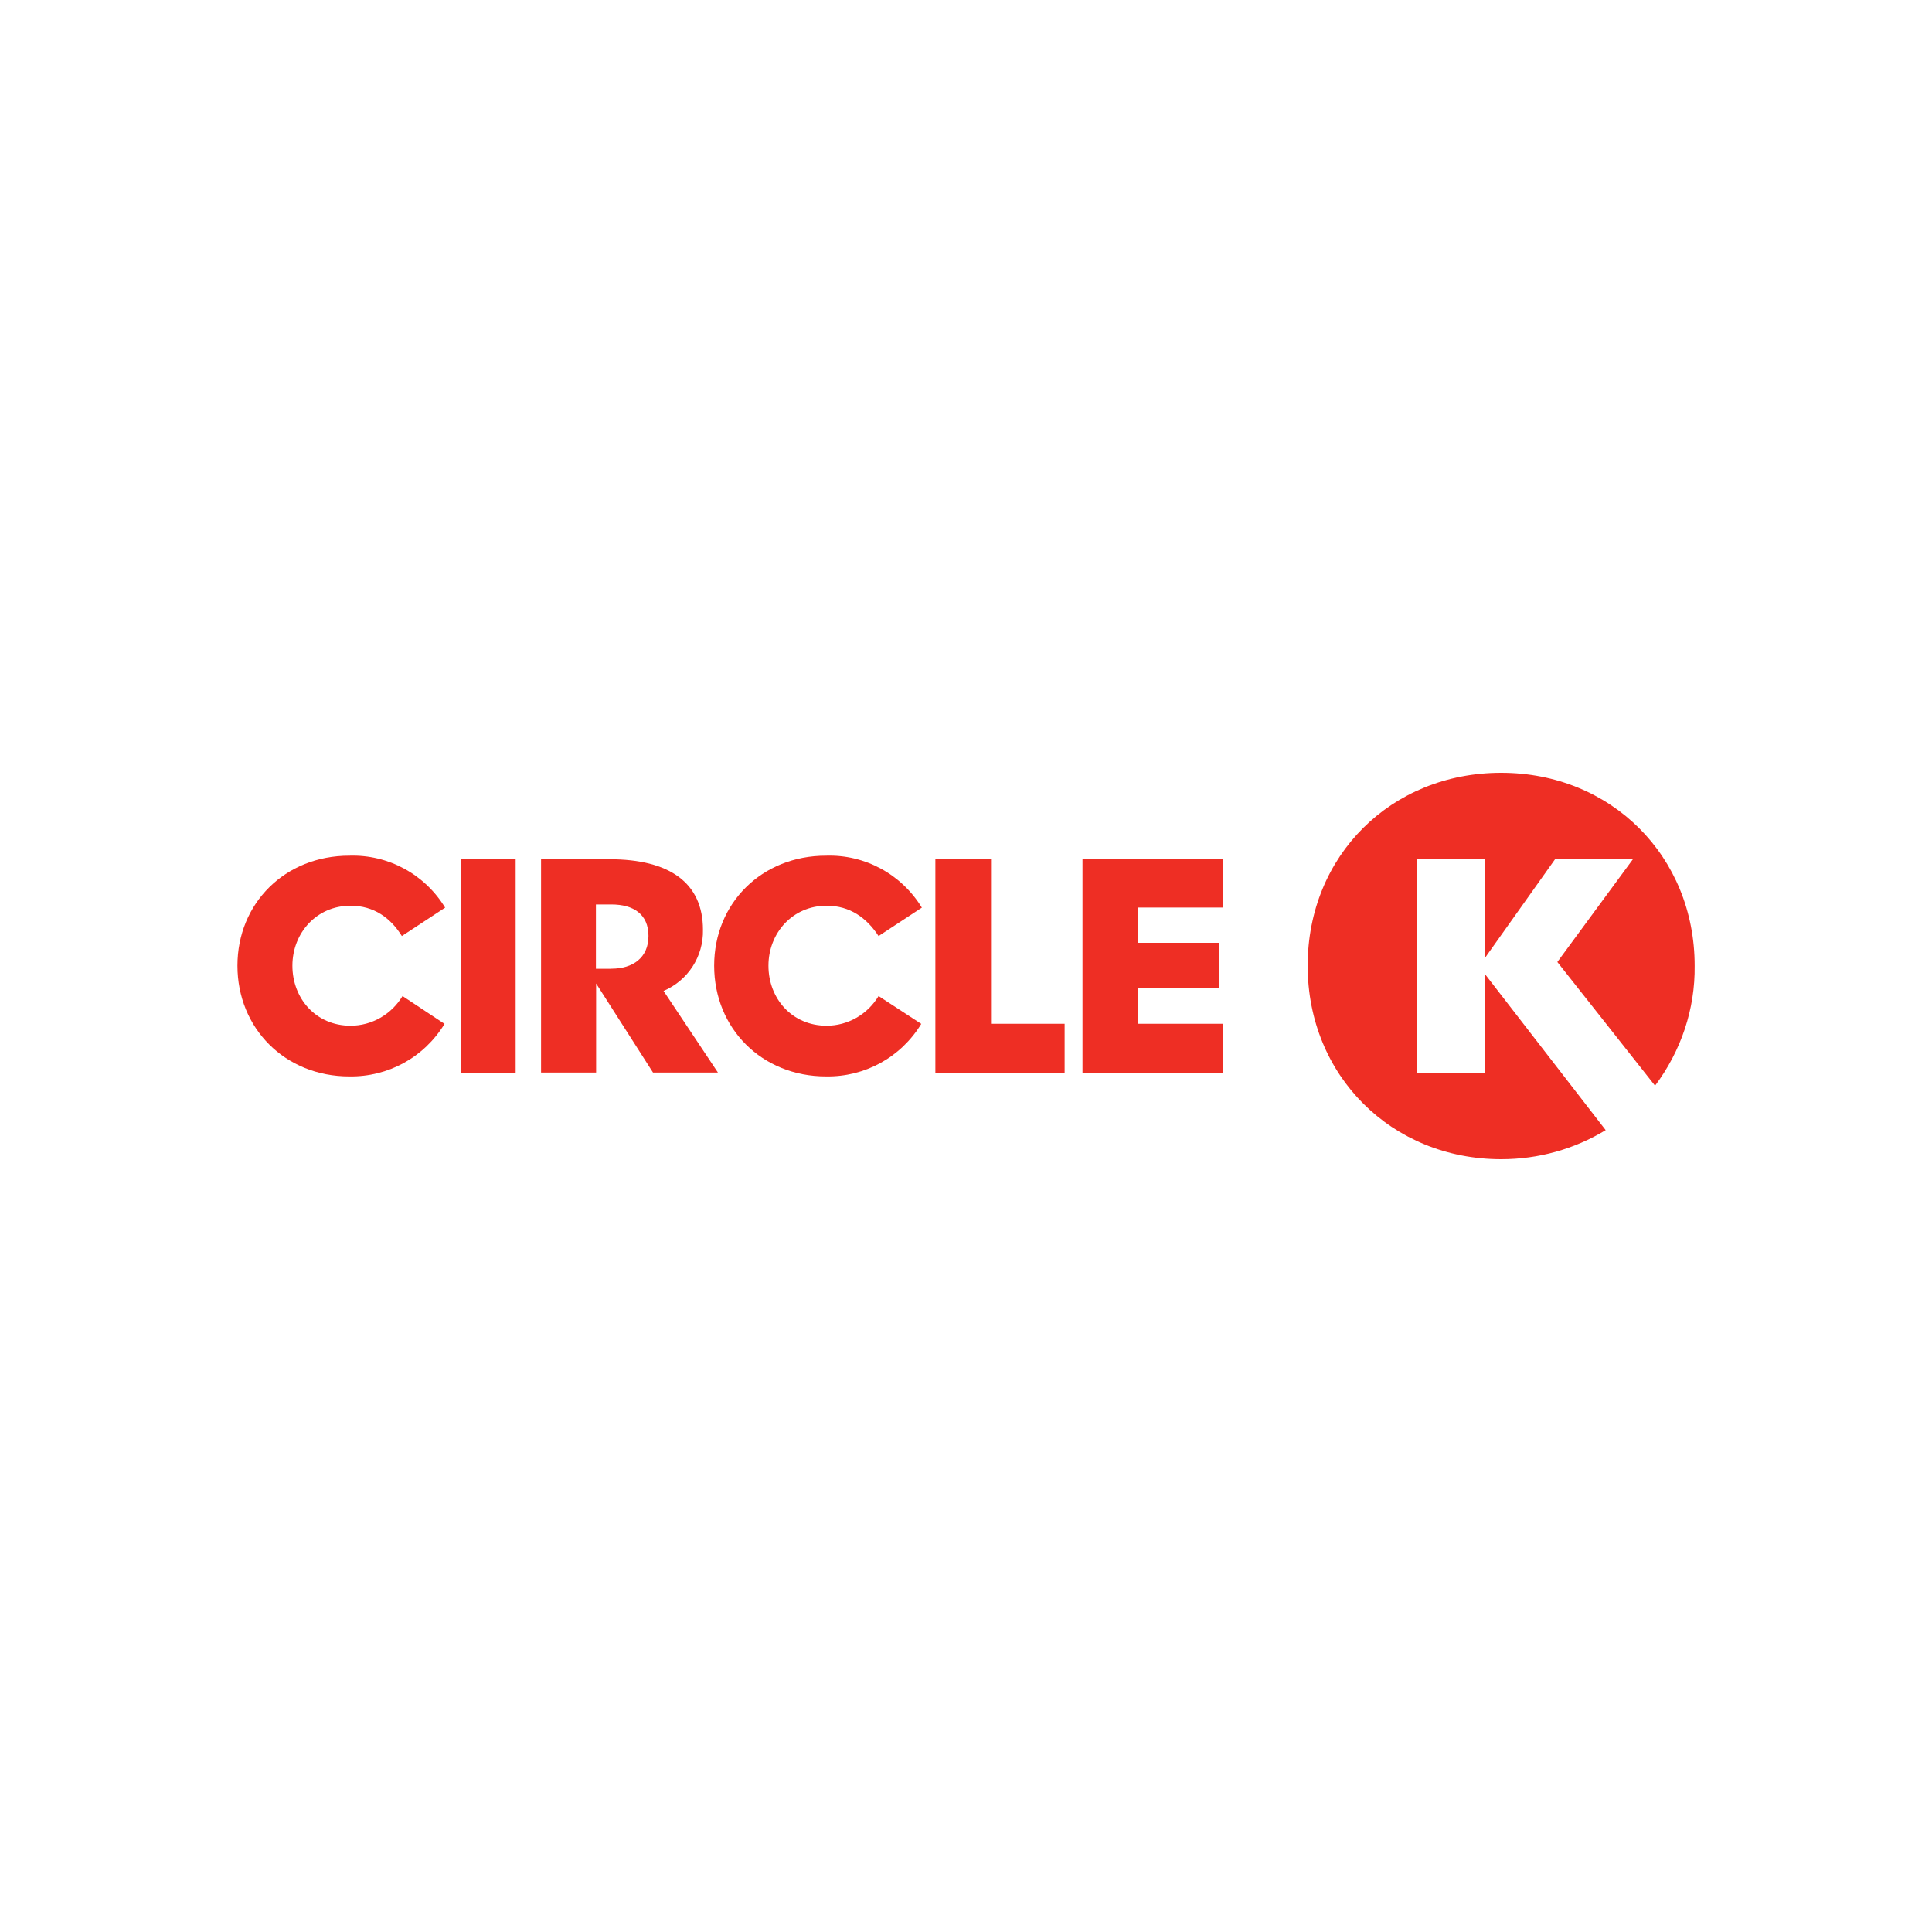
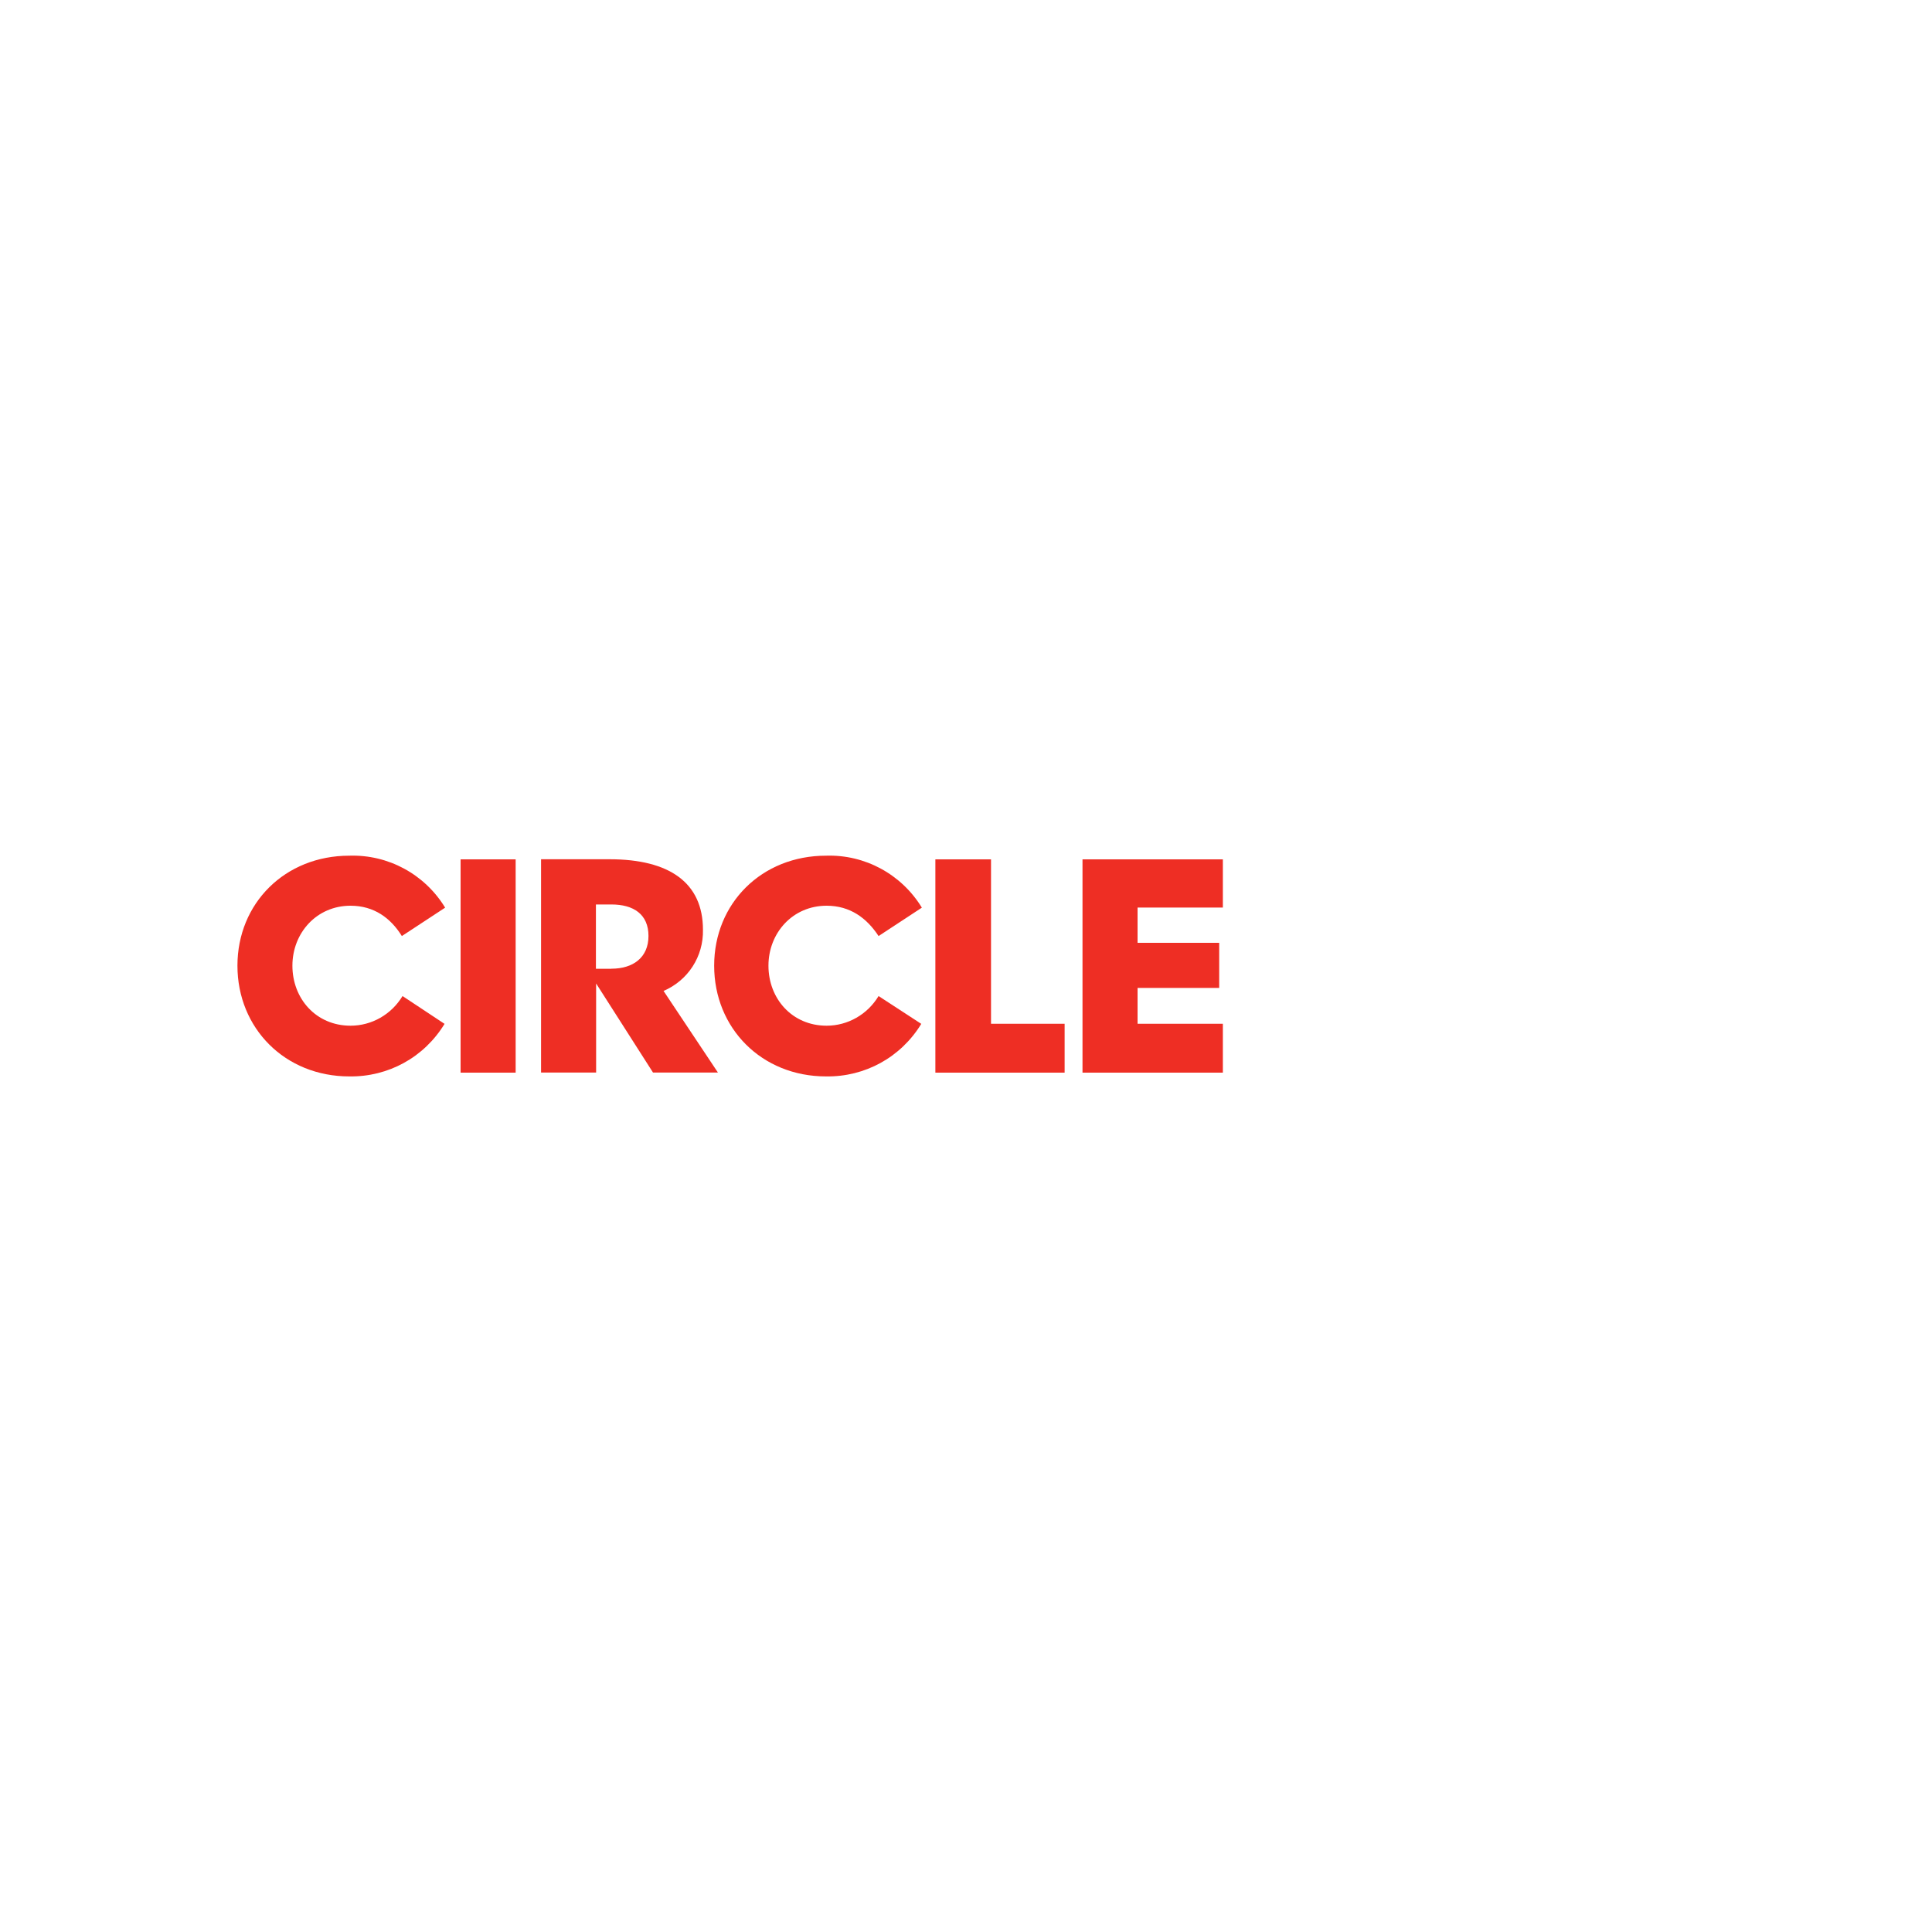
<svg xmlns="http://www.w3.org/2000/svg" id="Layer_1" data-name="Layer 1" viewBox="0 0 200 200">
  <defs>
    <style>
      .cls-1 {
        fill: #ee2e24;
        stroke-width: 0px;
      }
    </style>
  </defs>
  <g id="g273">
    <rect id="fullLogo-2" class="cls-1" x="47.68" y="88.96" width="5.7" height="22.08" />
    <polygon id="fullLogo-3" class="cls-1" points="96.83 111.04 96.83 88.96 102.59 88.96 102.59 105.98 110.21 105.98 110.21 111.04 96.83 111.04" />
    <polygon id="fullLogo-4" class="cls-1" points="126.59 105.98 126.59 111.04 112.06 111.04 112.06 88.96 126.59 88.96 126.59 93.95 117.76 93.95 117.76 97.6 126.21 97.6 126.21 102.27 117.76 102.27 117.76 105.98 126.59 105.98" />
-     <path id="fullLogo-5" class="cls-1" d="m161.22,99.58l7.81-10.62h-8.06l-7.23,10.18v-10.18h-7.04v22.08h7.04v-10.18l12.48,16.13c-3.26,1.98-6.98,3.01-10.82,3.01-11.33,0-20.03-8.64-20.03-20.03s8.64-19.97,20.03-19.97,20.03,8.64,20.03,19.97c.06,4.48-1.41,8.83-4.1,12.42l-10.11-12.8Z" />
    <path id="fullLogo-6" class="cls-1" d="m68.67,102.59c2.56-1.09,4.16-3.58,4.1-6.34,0-4.86-3.46-7.3-9.66-7.3h-7.1v22.08h5.7v-9.22l5.89,9.22h6.72l-5.63-8.45Zm-5.38-2.3h-1.6v-6.66h1.6c2.3,0,3.84,1.02,3.84,3.26s-1.6,3.39-3.84,3.39h0Z" />
    <path id="fullLogo-7" class="cls-1" d="m36.29,93.76c-3.52,0-6.02,2.82-6.02,6.21s2.43,6.21,6.02,6.21c2.18,0,4.22-1.15,5.38-3.07l4.35,2.88c-2.11,3.46-5.82,5.5-9.86,5.44-6.66,0-11.58-4.99-11.58-11.46s4.93-11.39,11.58-11.39c4.03-.13,7.81,1.92,9.92,5.38l-4.48,2.94c-1.15-1.86-2.88-3.14-5.31-3.14h0Z" />
    <path id="fullLogo-8" class="cls-1" d="m85.57,93.76c-3.52,0-6.02,2.82-6.02,6.21s2.43,6.21,6.02,6.21c2.18,0,4.22-1.15,5.38-3.07l4.42,2.88c-2.11,3.46-5.82,5.5-9.86,5.44-6.66,0-11.58-4.99-11.58-11.46s4.93-11.39,11.58-11.39c4.03-.13,7.81,1.92,9.92,5.38l-4.48,2.94c-1.22-1.86-2.94-3.14-5.38-3.14Z" />
  </g>
</svg>